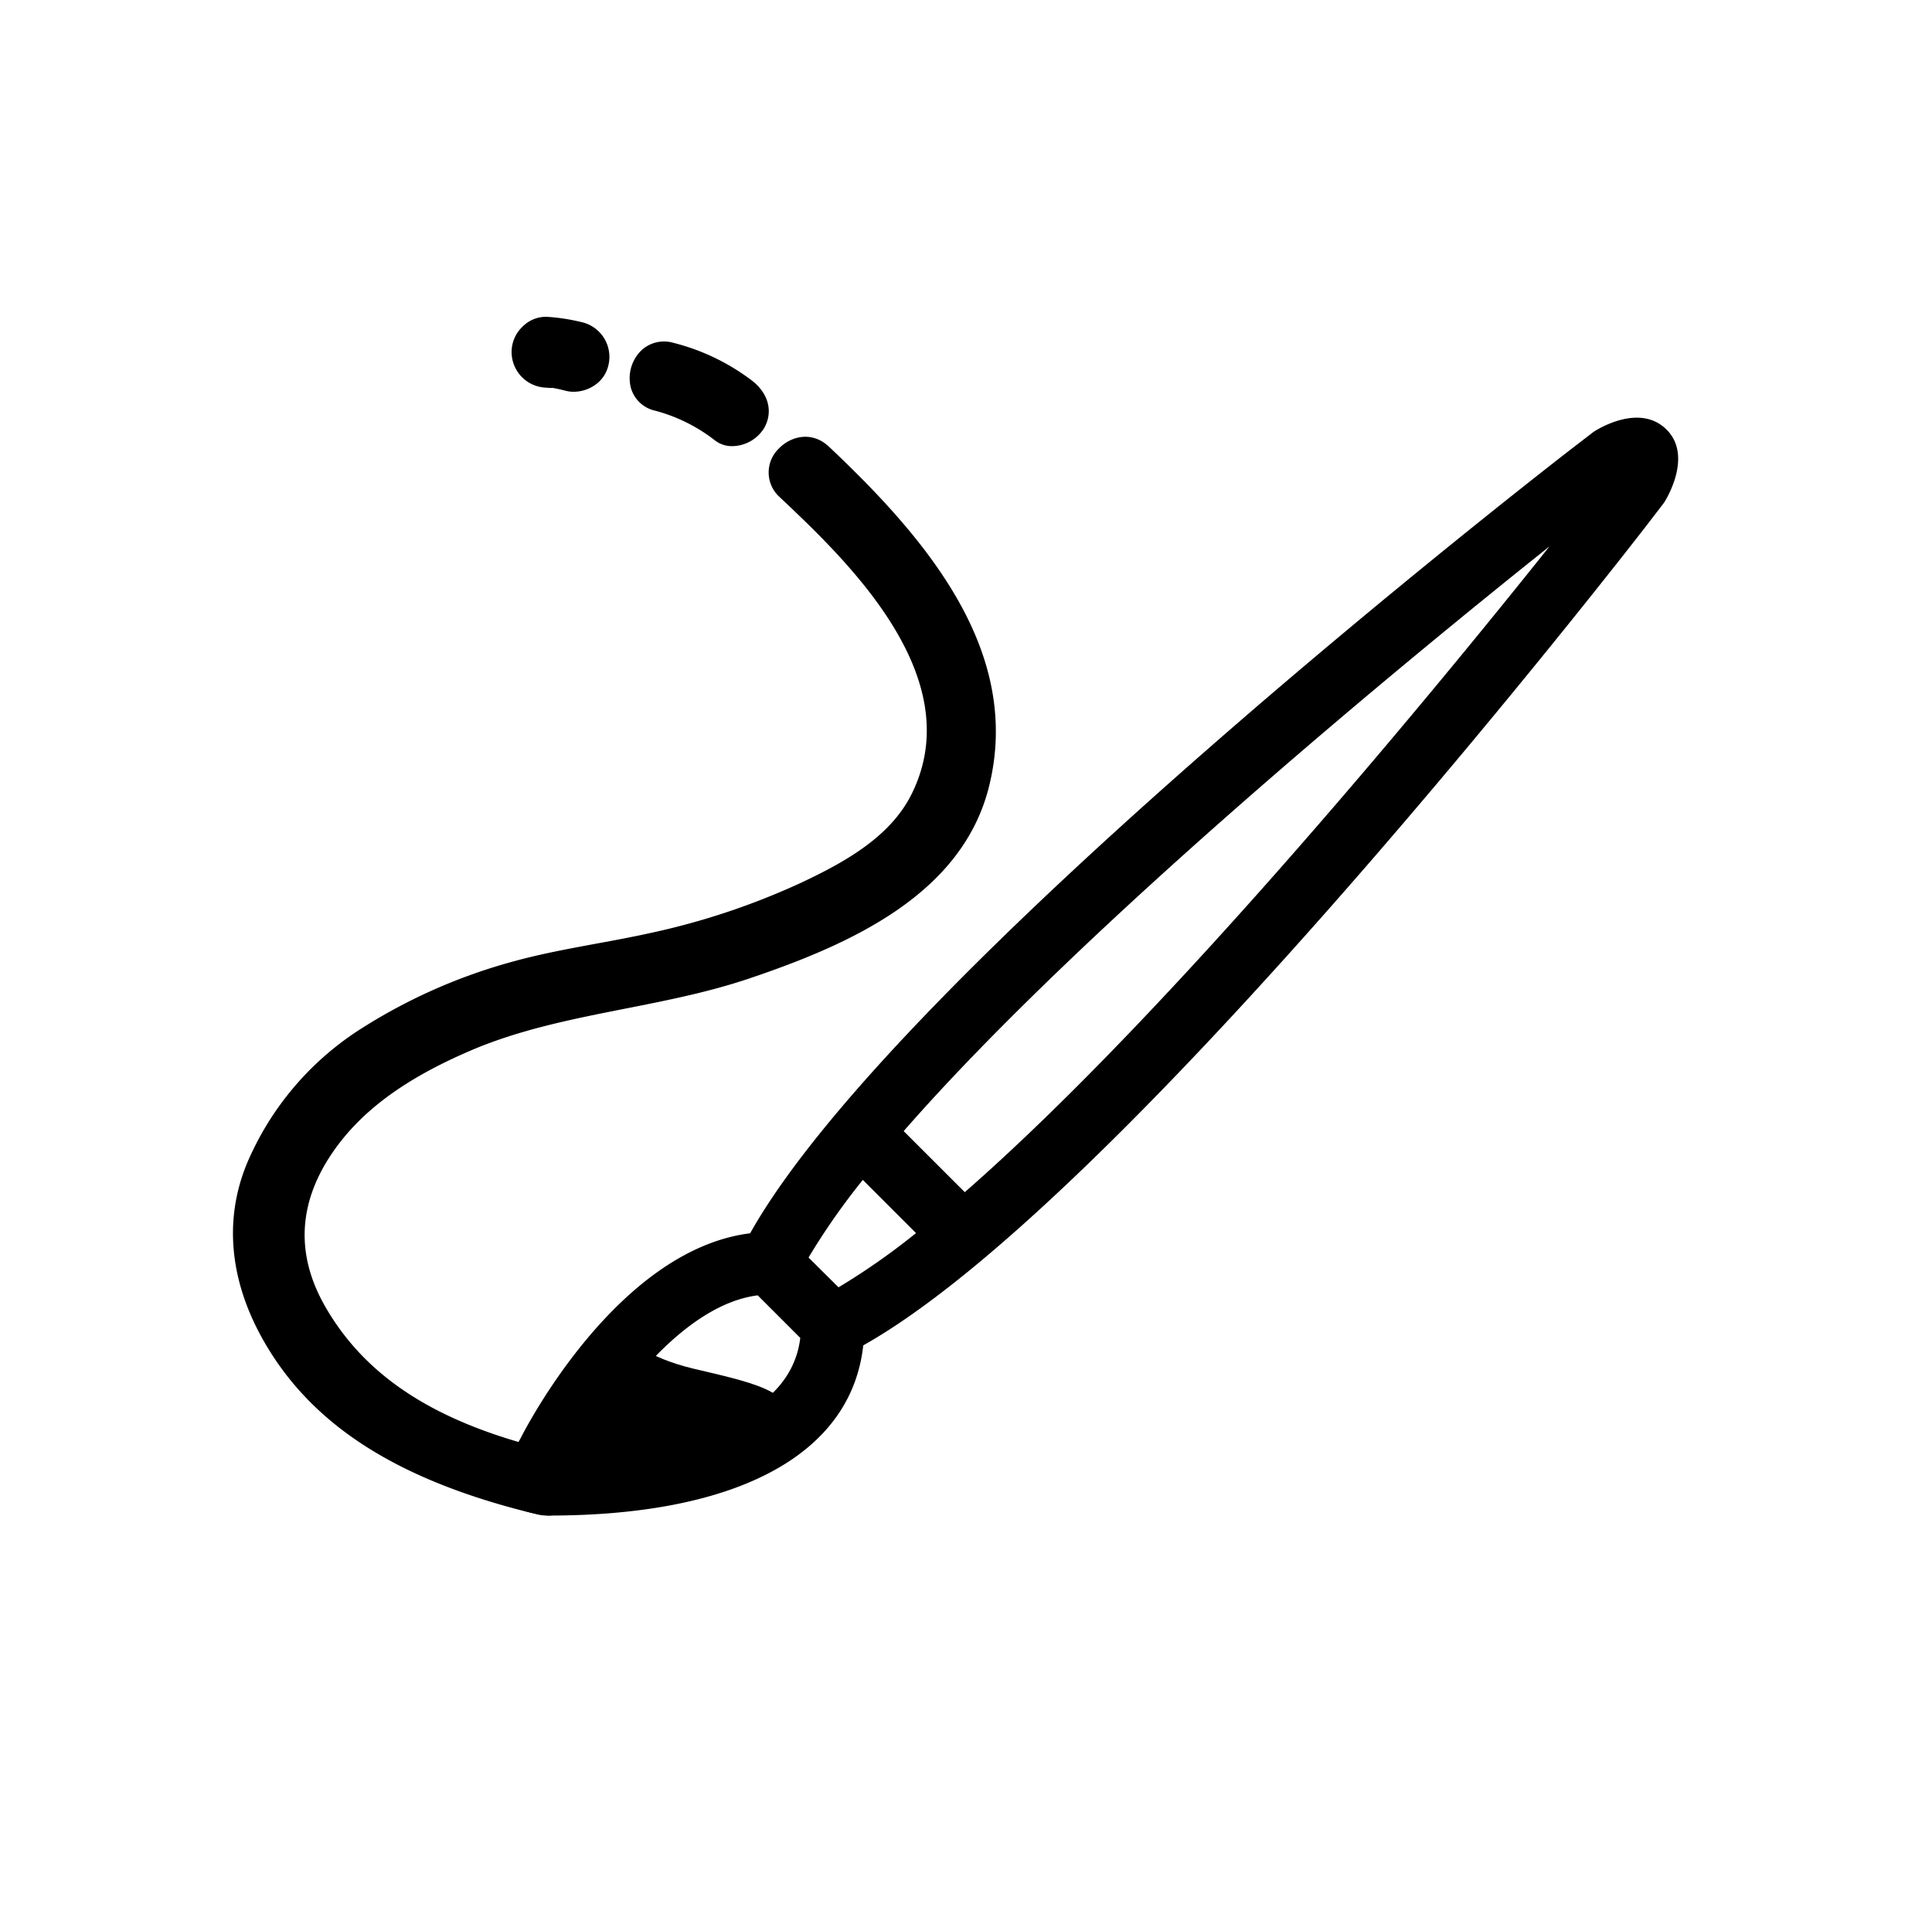
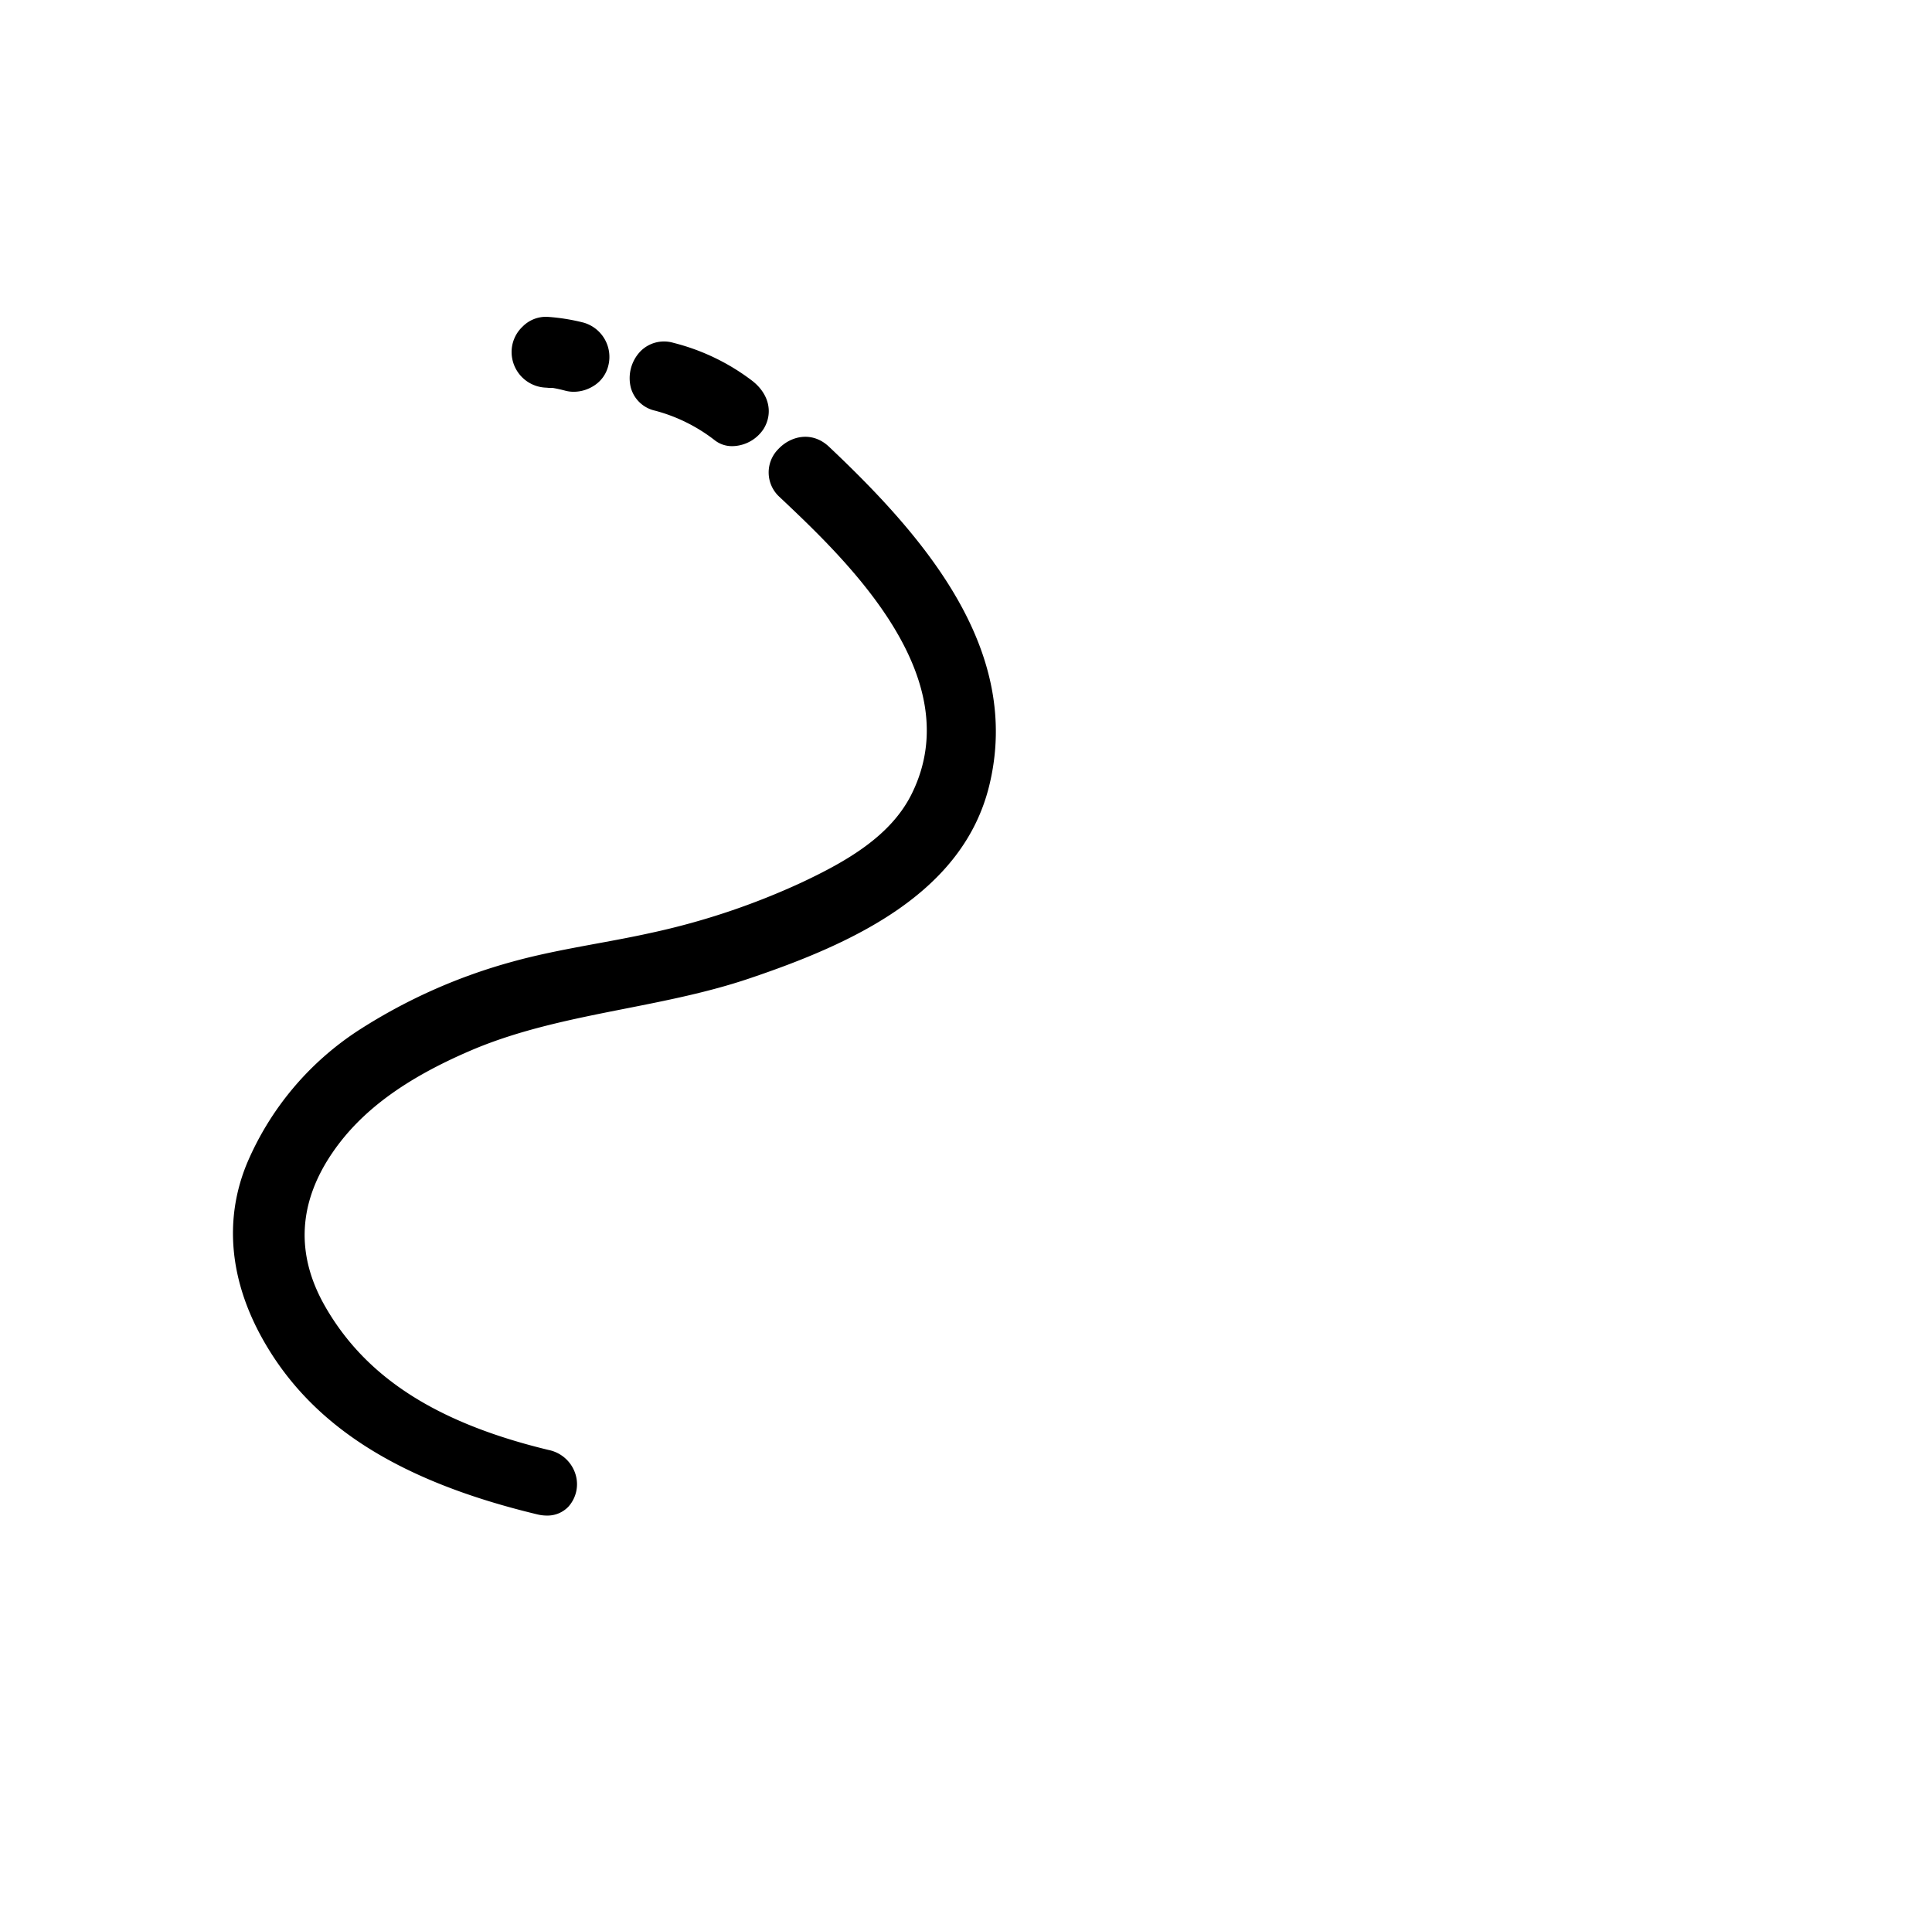
<svg xmlns="http://www.w3.org/2000/svg" data-name="Layer 1" viewBox="0 0 408.6 405.56">
-   <path d="M337 91.37L332.28 95c-5.91 4.58-142.68 110.66-173.63 165.87-28.25 3.54-47.72 41.7-48.57 43.4a50.14 50.14 0 00-3.29 6.82c-.77 2.44.75 5.12 1.73 7s7.53 2.49 7.53 2.49c40.1 0 64-13.06 66.52-36 55.24-31.03 161.2-167.65 165.78-173.58l3.59-4.68s6.26-9.55.62-15.35c-5.96-6.12-15.56.4-15.56.4zM182.51 249.61l11.22 11.22a144.15 144.15 0 01-16.39 11.47L171 266a144.38 144.38 0 0111.47-16.41zM123.75 307c6.21-11 20.7-31 36.5-33l9 9c-2.23 18.6-28.36 23.07-45.54 24zm80.3-54.82l-12.93-12.92c38.26-43.81 108-100.9 136.59-123.69-22.79 28.61-79.89 98.36-123.71 136.64z" />
-   <path d="M133.07 283.17s3.49 3.9 13.43 6.3 25.37 5.24 16.83 11.68-31.61 11.69-31.61 11.69-15-.45-15.13-.9 16.48-28.77 16.48-28.77z" />
  <path d="M175.31 94.48c-3.55-3.34-8.05-2.29-10.66.47a7 7 0 00.18 10.14c14.07 13.27 40.26 38 28 62.81-4.41 8.94-13.78 14.29-23.23 18.74a152.29 152.29 0 01-31.93 10.69c-3.78.84-7.67 1.56-11.43 2.25-5.88 1.09-12 2.21-17.86 3.84a116.8 116.8 0 00-32.16 14.27A62.83 62.83 0 0052.27 246c-5 12-3.71 25.1 3.6 37.82 10.29 17.92 28.66 29.52 57.8 36.52a8.62 8.62 0 002 .24 6.09 6.09 0 004.55-1.89 7.1 7.1 0 001.5-6.82 7.5 7.5 0 00-5.68-5.16c-23.66-5.71-38.67-15.33-47.29-30.39-6.29-11-5.71-22 1.72-32.73 6-8.67 15.3-15.49 29.23-21.44 10.33-4.41 21.58-6.63 32.45-8.78 8.72-1.72 17.75-3.5 26.35-6.41 22-7.42 45.2-18.08 50.73-40.84 6.9-28.4-13.23-52.12-33.92-71.64zM138.51 86.86a35.16 35.16 0 0112.71 6.31 5.87 5.87 0 003.64 1.2 7.47 7.47 0 001.4-.14 8.05 8.05 0 005.31-3.62c2-3.42 1-7.38-2.52-10.09a46 46 0 00-16.62-8 7 7 0 00-7 1.81 8.23 8.23 0 00-2 7.73 6.85 6.85 0 005.08 4.8zM115.55 82l.66.06h.73c.79.14 1.62.32 2.54.56a6.84 6.84 0 001.86.25 7.9 7.9 0 004.06-1.15 6.94 6.94 0 003.25-4.37 7.54 7.54 0 00-5.24-9.11 42.51 42.51 0 00-7.65-1.22 6.93 6.93 0 00-5.25 2.08 7.36 7.36 0 00-2.31 5.44 7.55 7.55 0 007.35 7.46z" />
</svg>